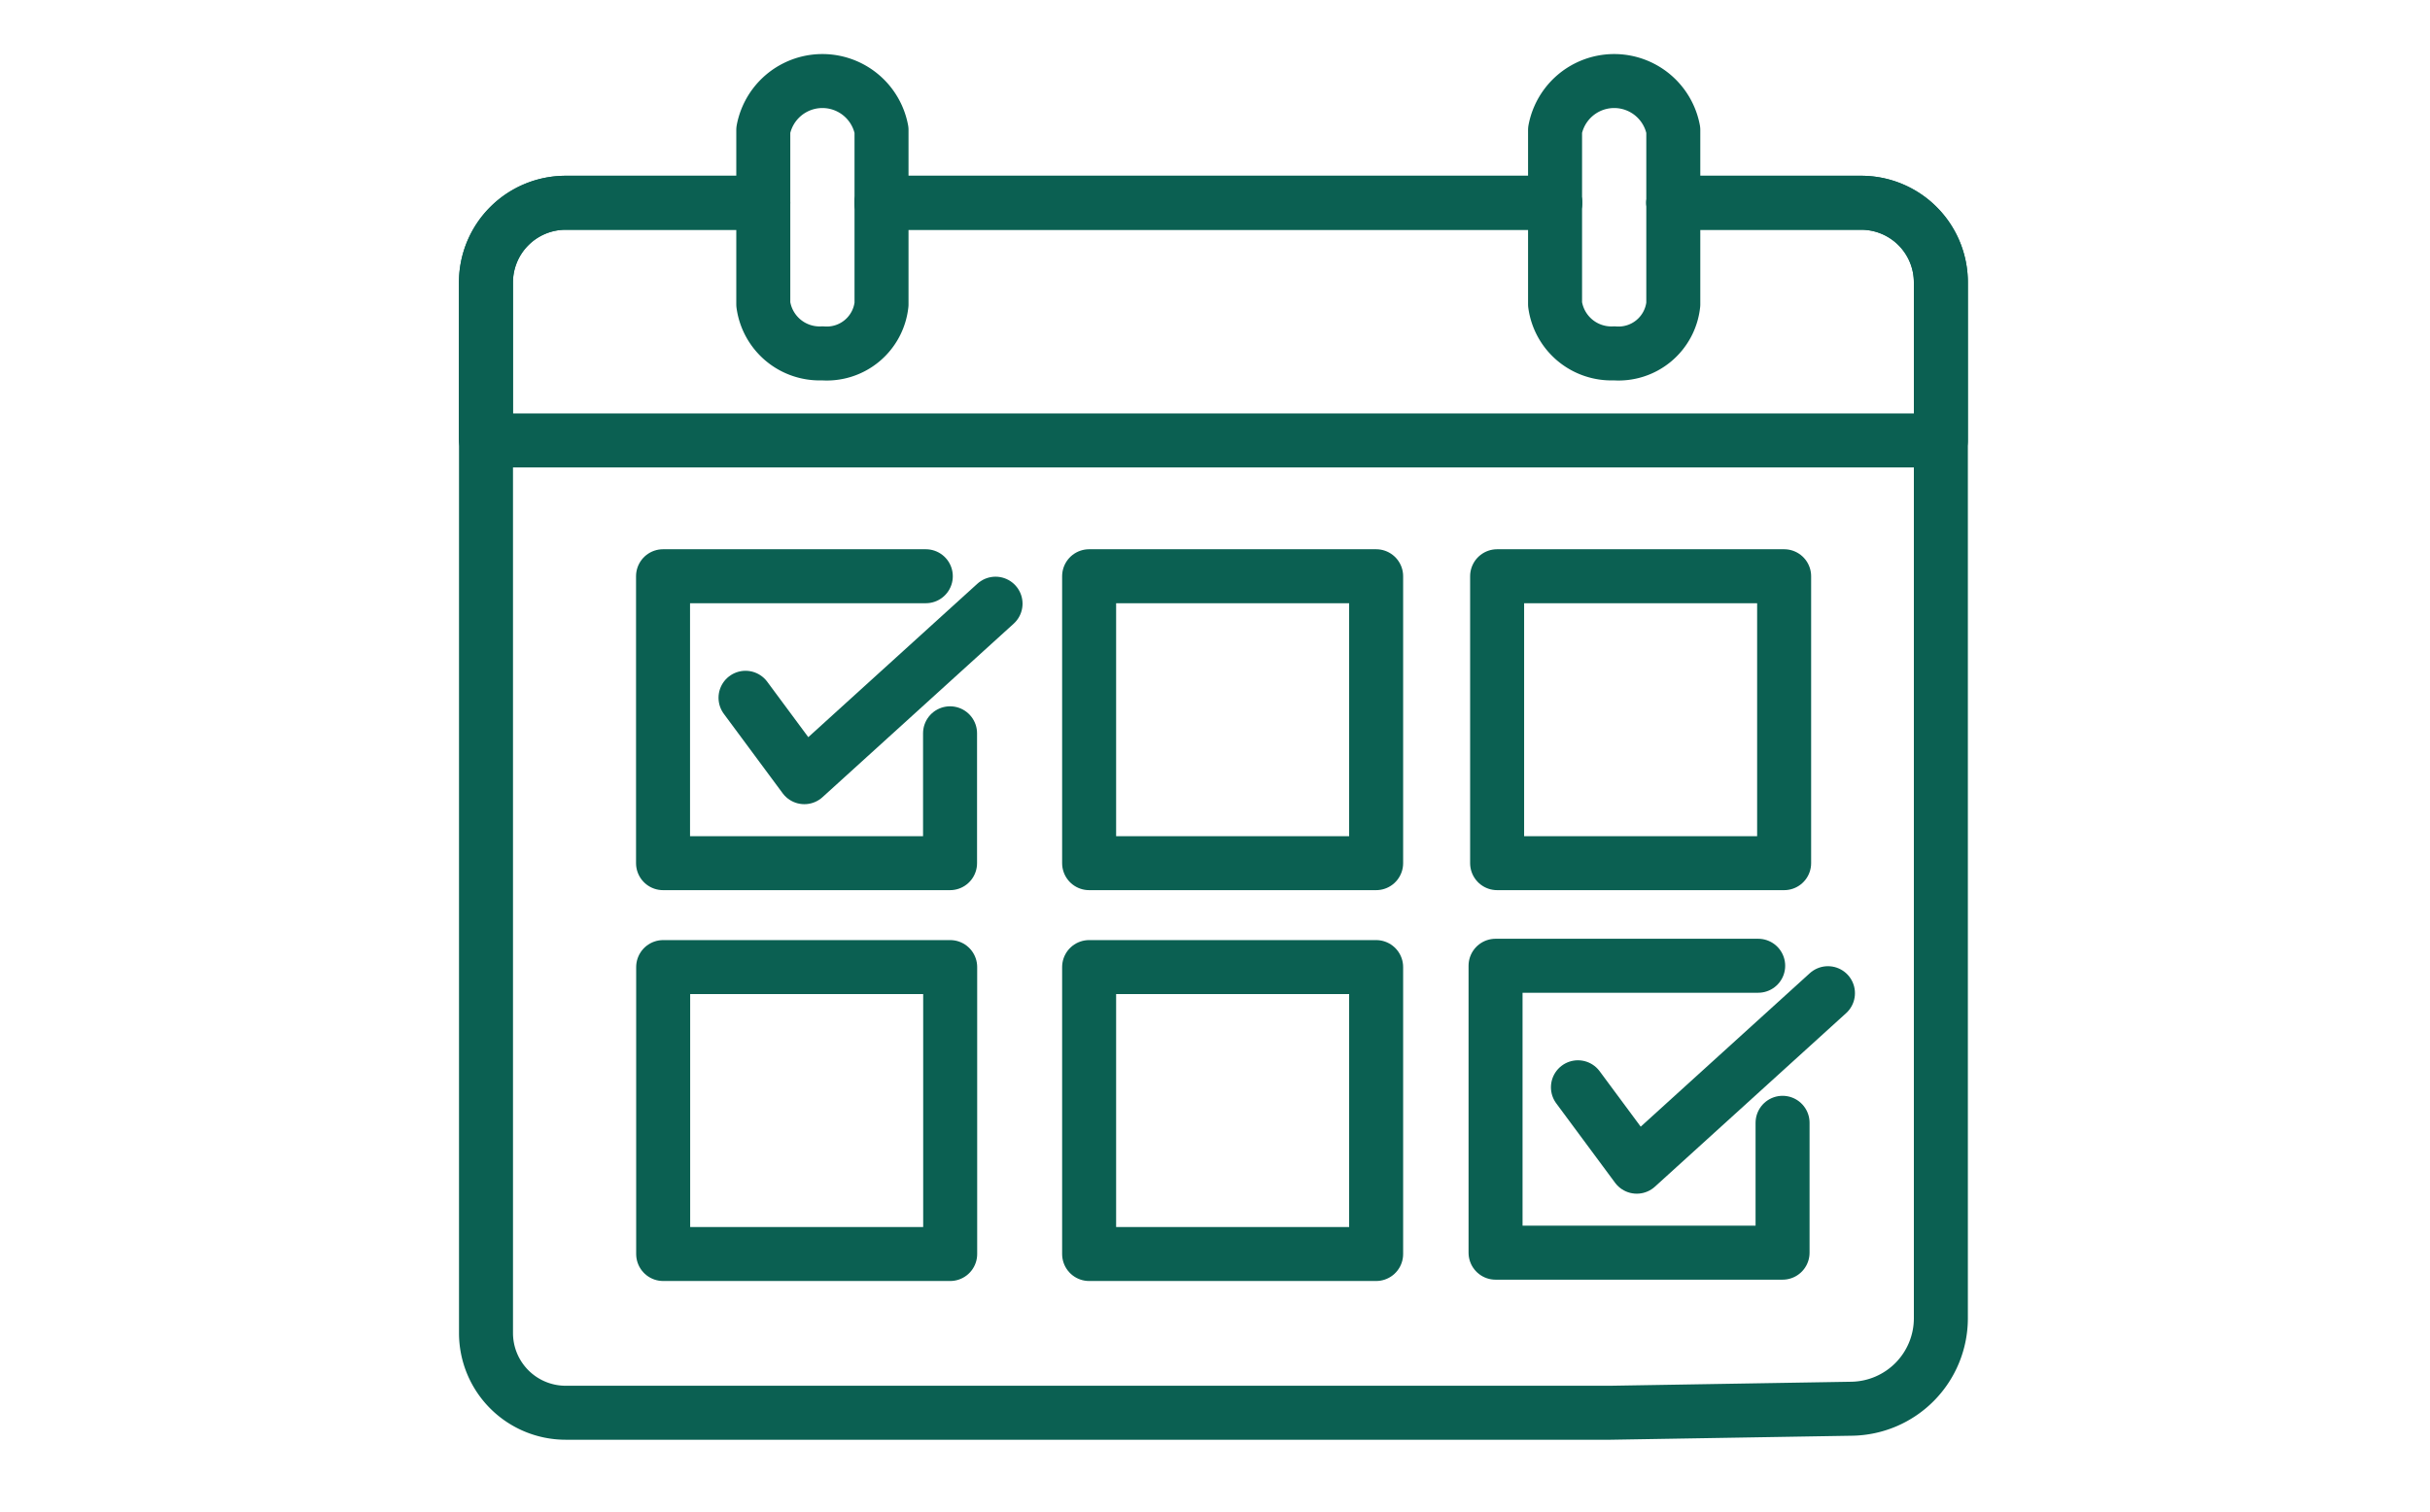
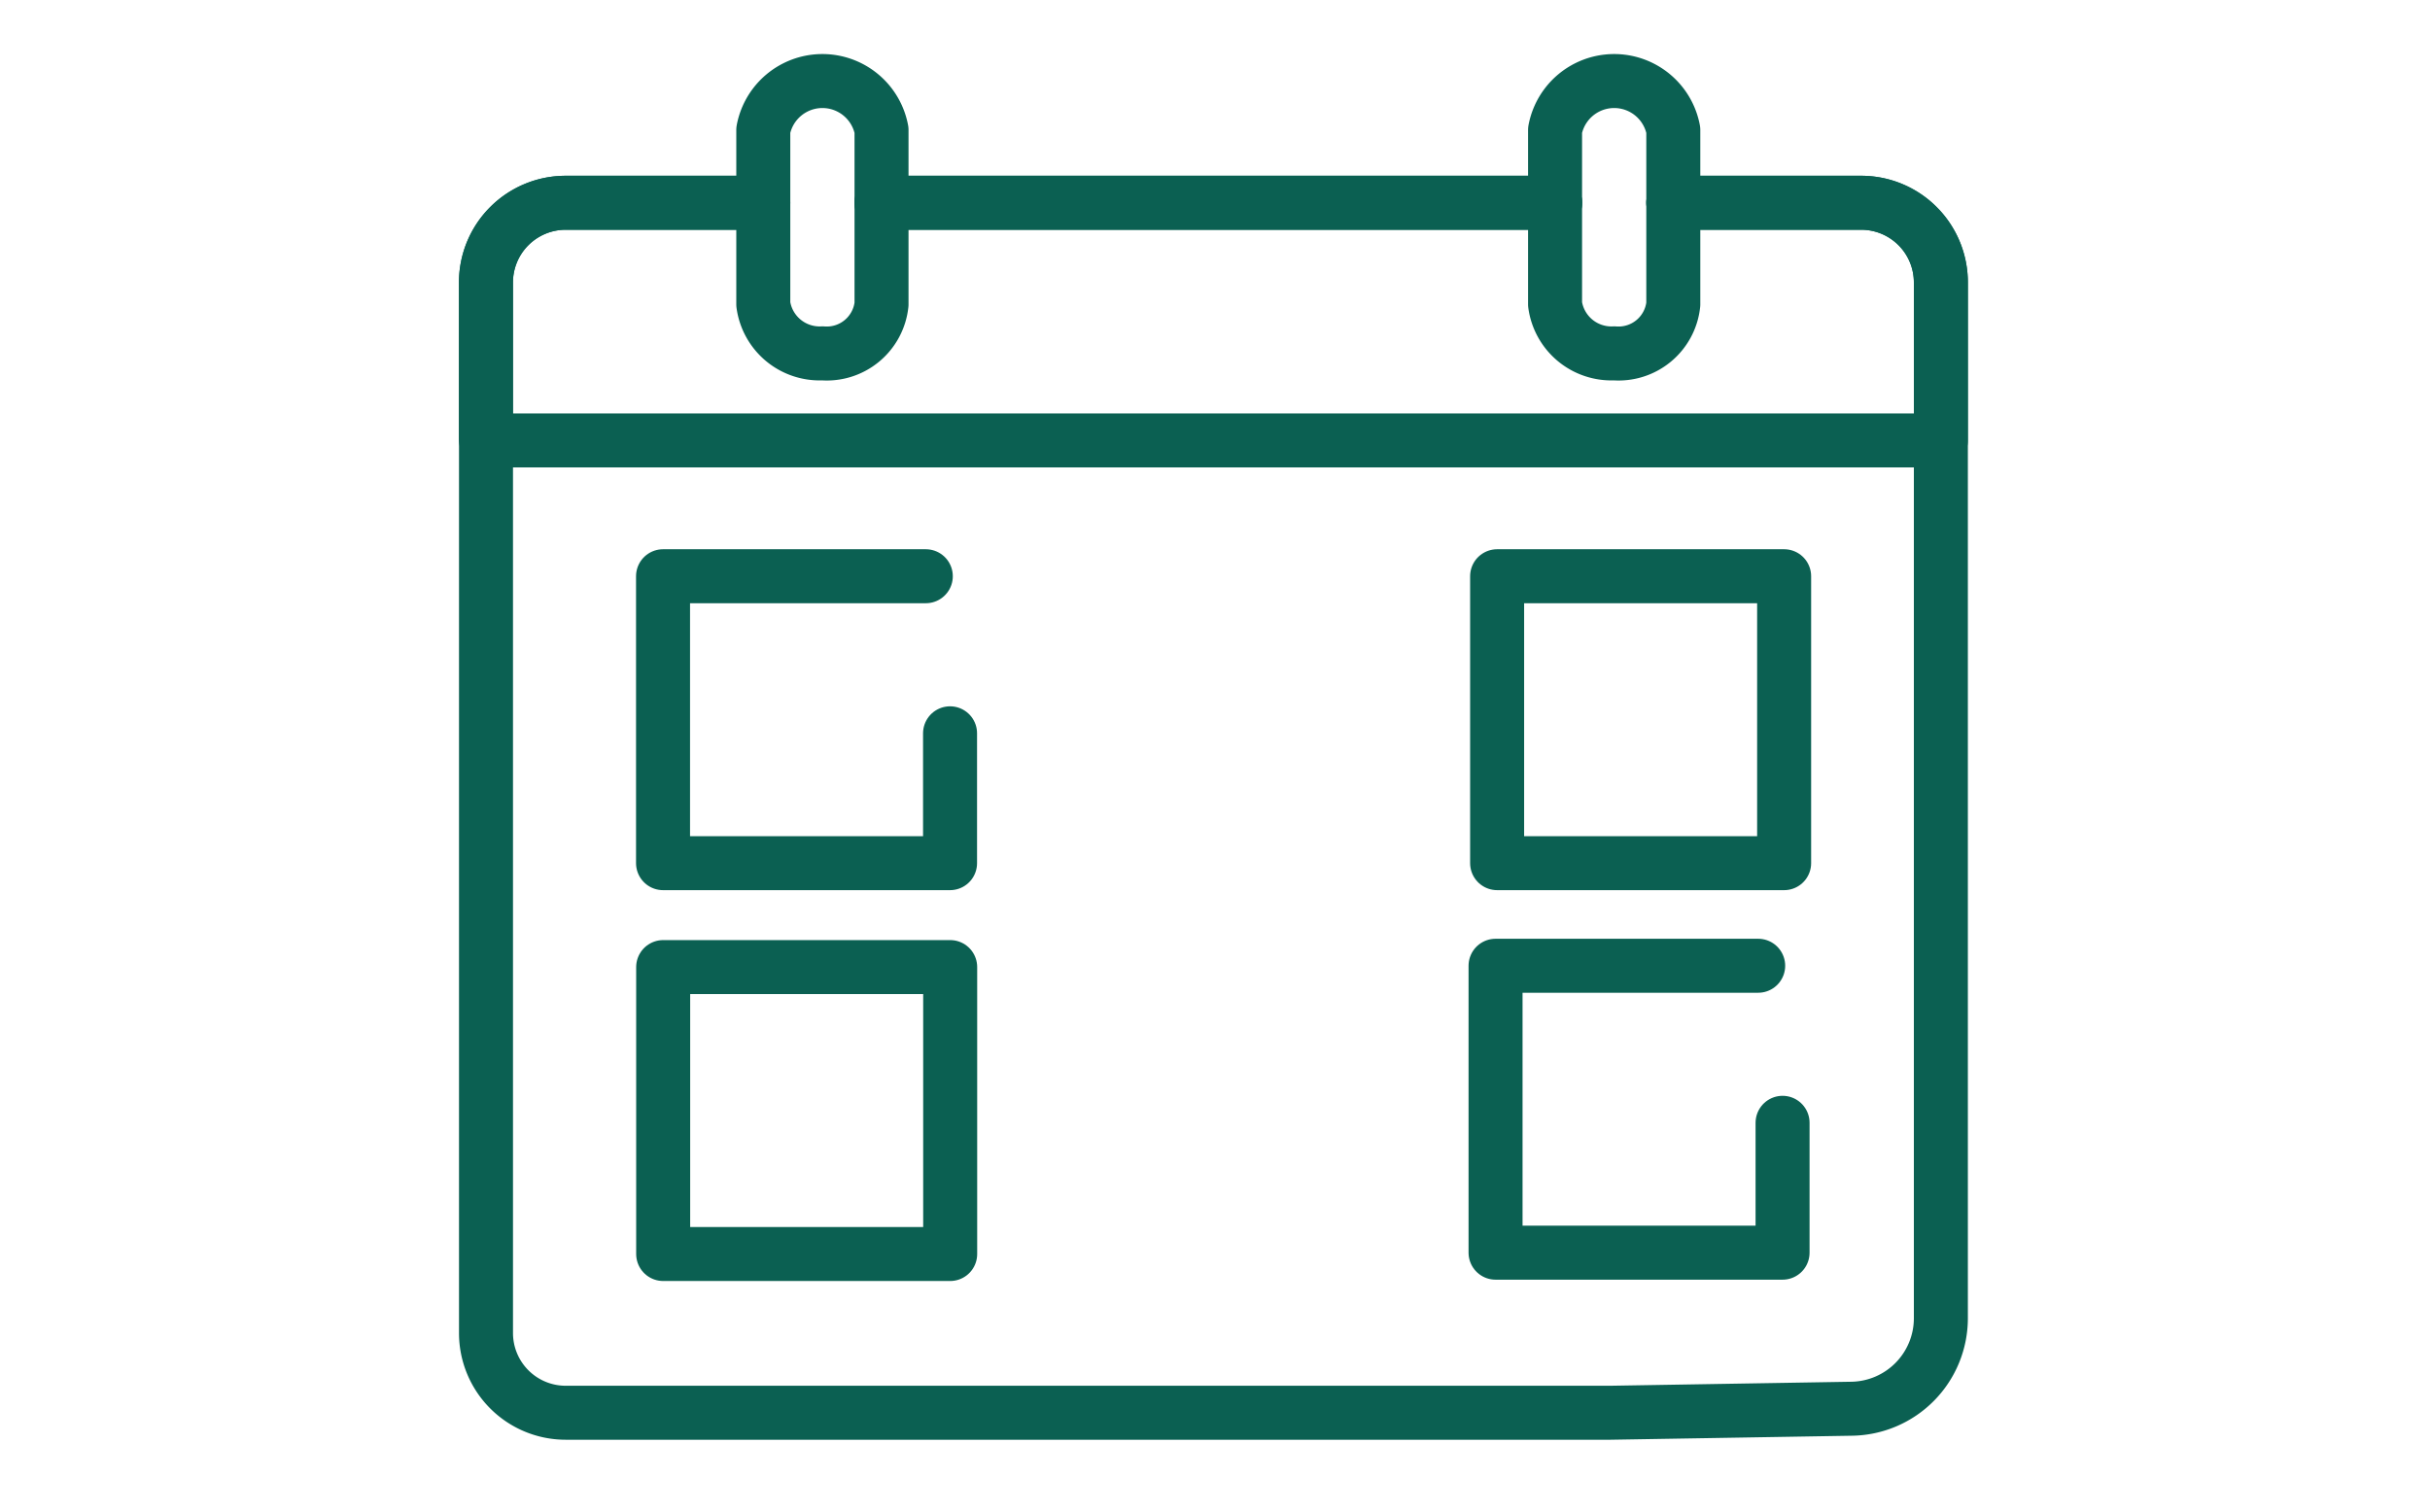
<svg xmlns="http://www.w3.org/2000/svg" width="90" height="56" viewBox="0 0 90 56">
  <defs>
    <clipPath id="clip-building-3">
      <rect width="90" height="56" />
    </clipPath>
  </defs>
  <g id="building-3" clip-path="url(#clip-building-3)">
    <g id="Group_6668" data-name="Group 6668" transform="translate(-1278.558 -2441.133)">
      <line id="Line_104" data-name="Line 104" x1="24.948" transform="translate(1311.207 2448.645)" fill="none" stroke="#0b6052" stroke-linecap="round" stroke-linejoin="round" stroke-width="2" />
      <path id="Path_5981" data-name="Path 5981" d="M45.591,14.674h6.958A2.95,2.95,0,0,1,55.5,17.625V56a3.354,3.354,0,0,1-3.3,3.352l-8.948.149H4.57a2.953,2.953,0,0,1-2.954-2.951V17.625A2.953,2.953,0,0,1,4.57,14.674h7.315" transform="translate(1294.942 2433.971)" fill="none" stroke="#0b6052" stroke-linecap="round" stroke-linejoin="round" stroke-width="2" />
      <line id="Line_105" data-name="Line 105" x1="24.948" transform="translate(1311.207 2448.645)" fill="none" stroke="#0b6052" stroke-linecap="round" stroke-linejoin="round" stroke-width="2" />
      <path id="Path_5982" data-name="Path 5982" d="M45.591,14.674h6.958A2.95,2.95,0,0,1,55.5,17.625v5.853H1.813l-.2-.037V17.625A2.953,2.953,0,0,1,4.57,14.674h7.315" transform="translate(1294.942 2433.971)" fill="none" stroke="#0b6052" stroke-linecap="round" stroke-linejoin="round" stroke-width="2" />
      <path id="Path_5983" data-name="Path 5983" d="M33.526,11.707h0a2.105,2.105,0,0,1-2.19-1.818V3.434a2.228,2.228,0,0,1,4.379,0V9.889A2.039,2.039,0,0,1,33.526,11.707Z" transform="translate(1275.492 2442.517)" fill="none" stroke="#0b6052" stroke-linecap="round" stroke-linejoin="round" stroke-width="2" />
      <path id="Path_5984" data-name="Path 5984" d="M118.4,11.707h0a2.105,2.105,0,0,1-2.19-1.818V3.434a2.228,2.228,0,0,1,4.379,0V9.889A2.039,2.039,0,0,1,118.4,11.707Z" transform="translate(1219.943 2442.517)" fill="none" stroke="#0b6052" stroke-linecap="round" stroke-linejoin="round" stroke-width="2" />
      <path id="Path_5985" data-name="Path 5985" d="M119.554,96.482h-9.727v10.63h10.63V102.3" transform="translate(1224.122 2380.43)" fill="none" stroke="#0b6052" stroke-linecap="round" stroke-linejoin="round" stroke-width="2" />
-       <path id="Path_5986" data-name="Path 5986" d="M118.656,102.91l2.179,2.942,7.081-6.428" transform="translate(1218.344 2378.504)" fill="none" stroke="#0b6052" stroke-linecap="round" stroke-linejoin="round" stroke-width="2" />
      <path id="Path_5987" data-name="Path 5987" d="M30.332,54.719H20.6v10.63h10.63V60.538" transform="translate(1282.515 2407.762)" fill="none" stroke="#0b6052" stroke-linecap="round" stroke-linejoin="round" stroke-width="2" />
      <rect id="Rectangle_27360" data-name="Rectangle 27360" width="10.63" height="10.63" transform="translate(1303.12 2476.961)" fill="none" stroke="#0b6052" stroke-linecap="round" stroke-linejoin="round" stroke-width="2" />
-       <rect id="Rectangle_27361" data-name="Rectangle 27361" width="10.63" height="10.63" transform="translate(1318.896 2462.481)" fill="none" stroke="#0b6052" stroke-linecap="round" stroke-linejoin="round" stroke-width="2" />
      <rect id="Rectangle_27362" data-name="Rectangle 27362" width="10.63" height="10.63" transform="translate(1334.007 2462.481)" fill="none" stroke="#0b6052" stroke-linecap="round" stroke-linejoin="round" stroke-width="2" />
-       <rect id="Rectangle_27363" data-name="Rectangle 27363" width="10.63" height="10.63" transform="translate(1318.896 2476.961)" fill="none" stroke="#0b6052" stroke-linecap="round" stroke-linejoin="round" stroke-width="2" />
-       <path id="Path_5988" data-name="Path 5988" d="M29.434,61.147l2.179,2.942,7.081-6.428" transform="translate(1276.736 2405.837)" fill="none" stroke="#0b6052" stroke-linecap="round" stroke-linejoin="round" stroke-width="2" />
    </g>
  </g>
</svg>